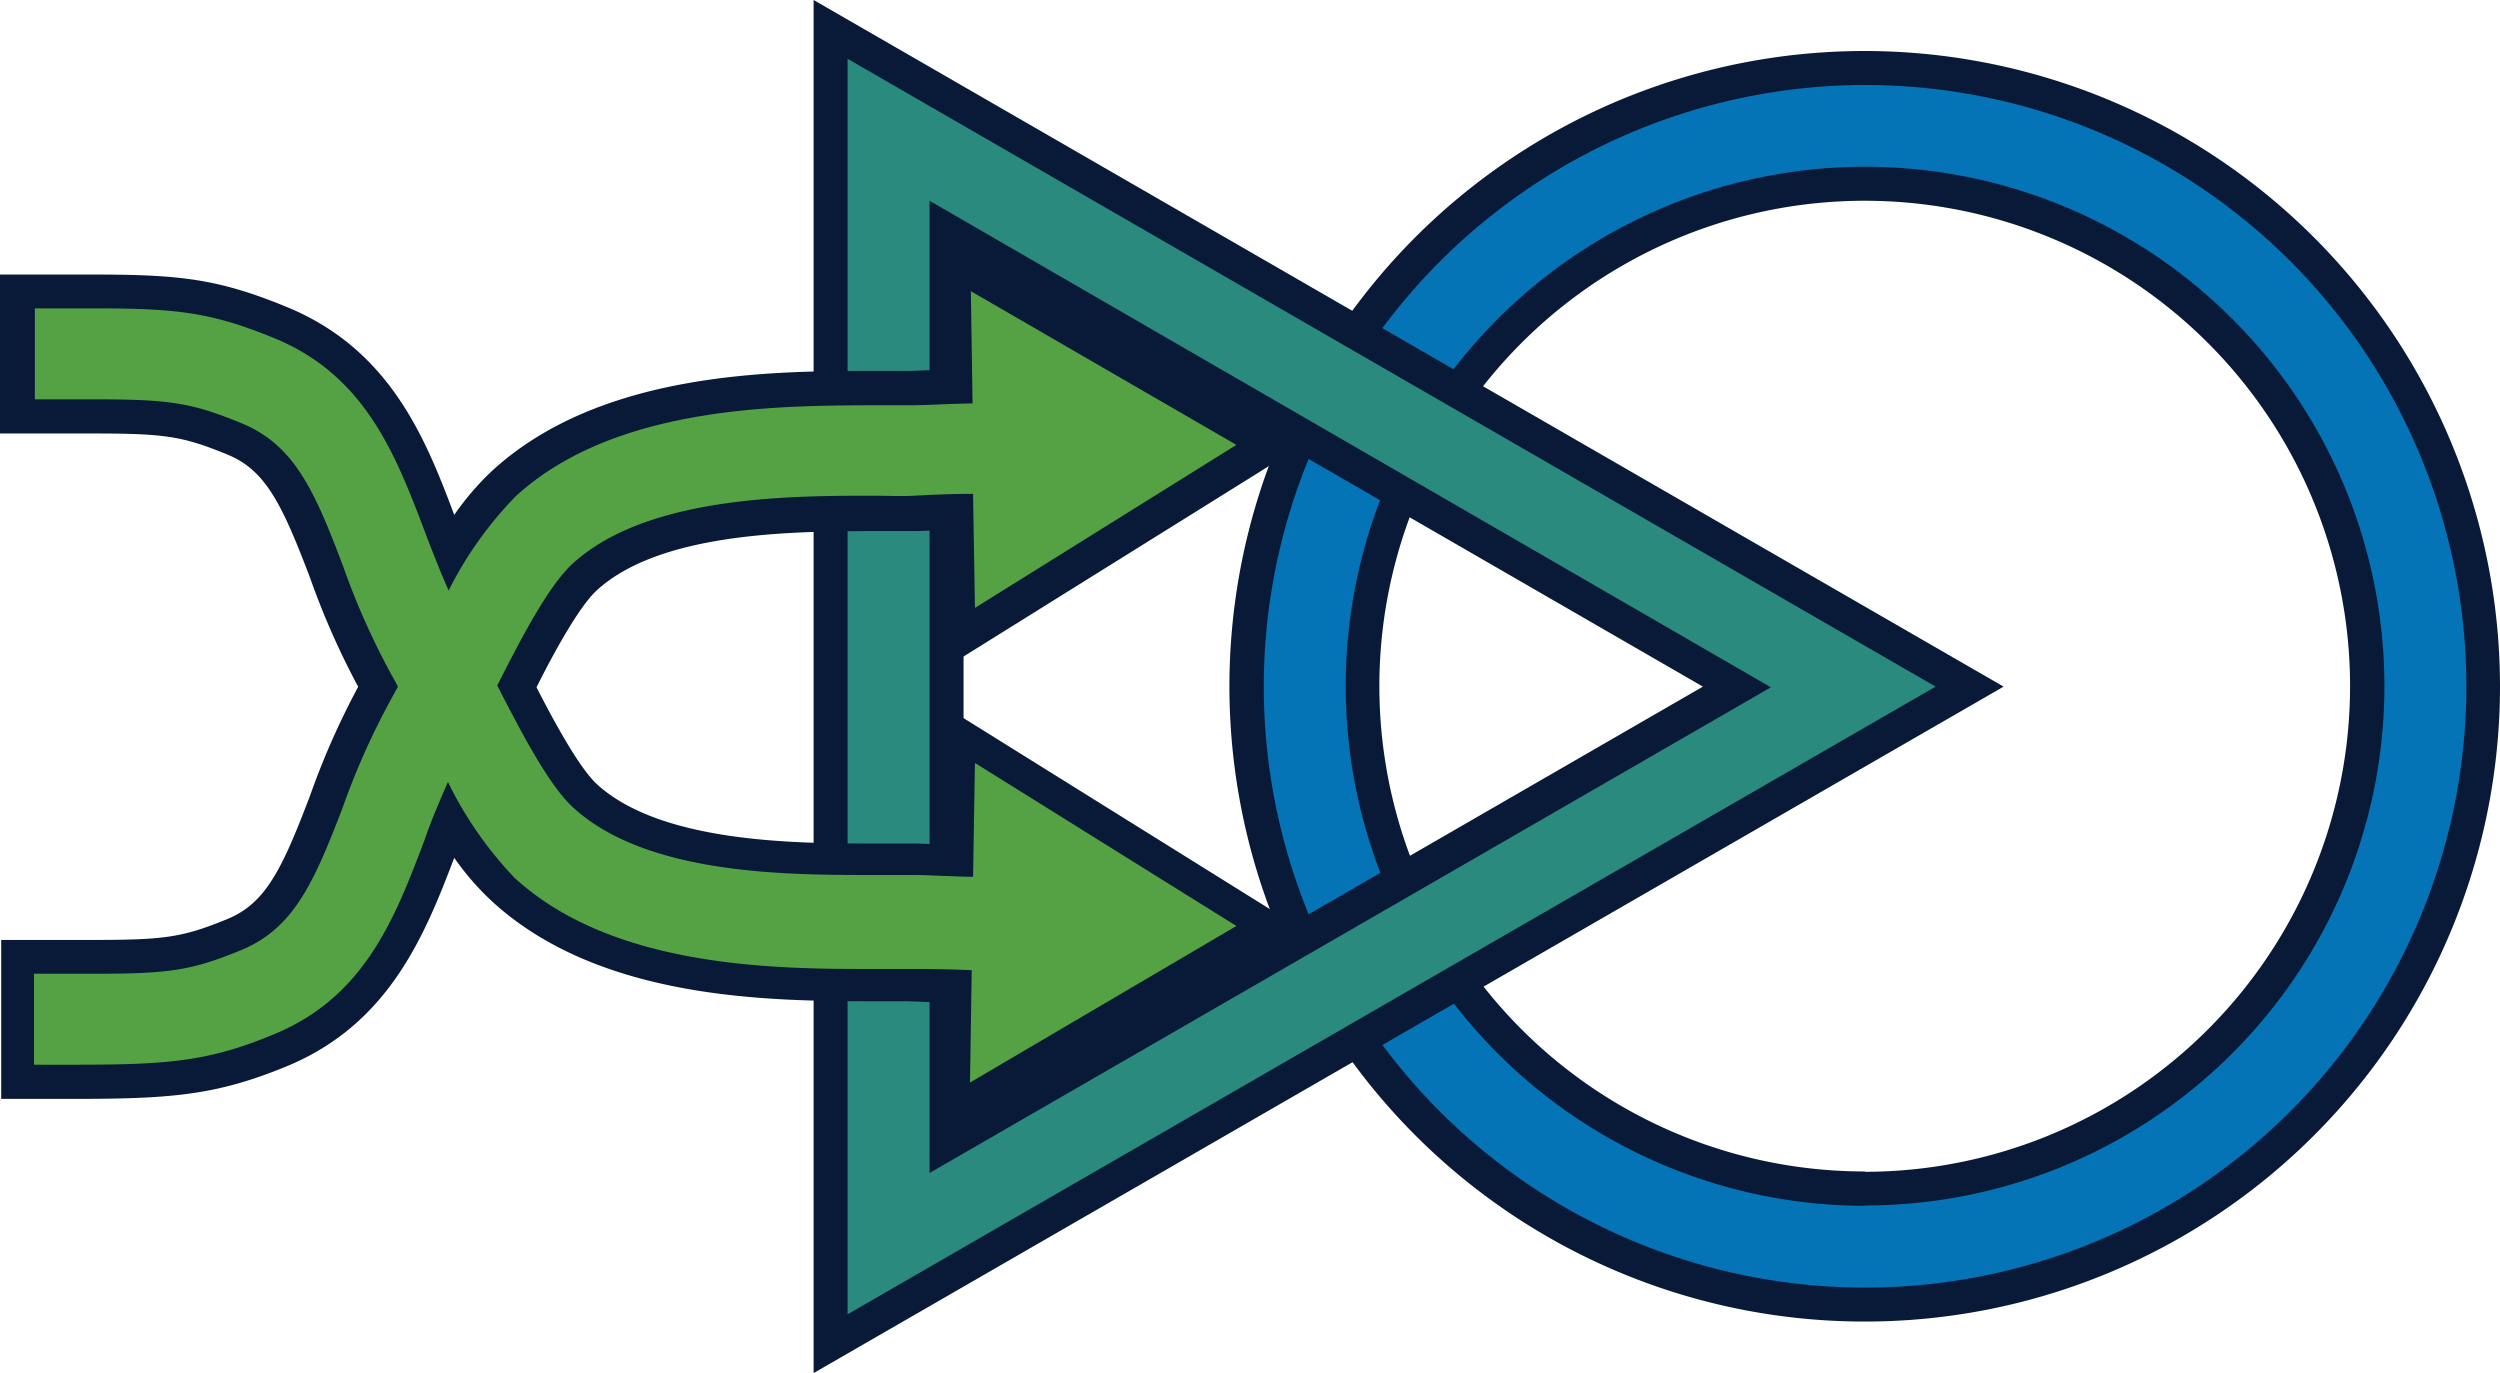
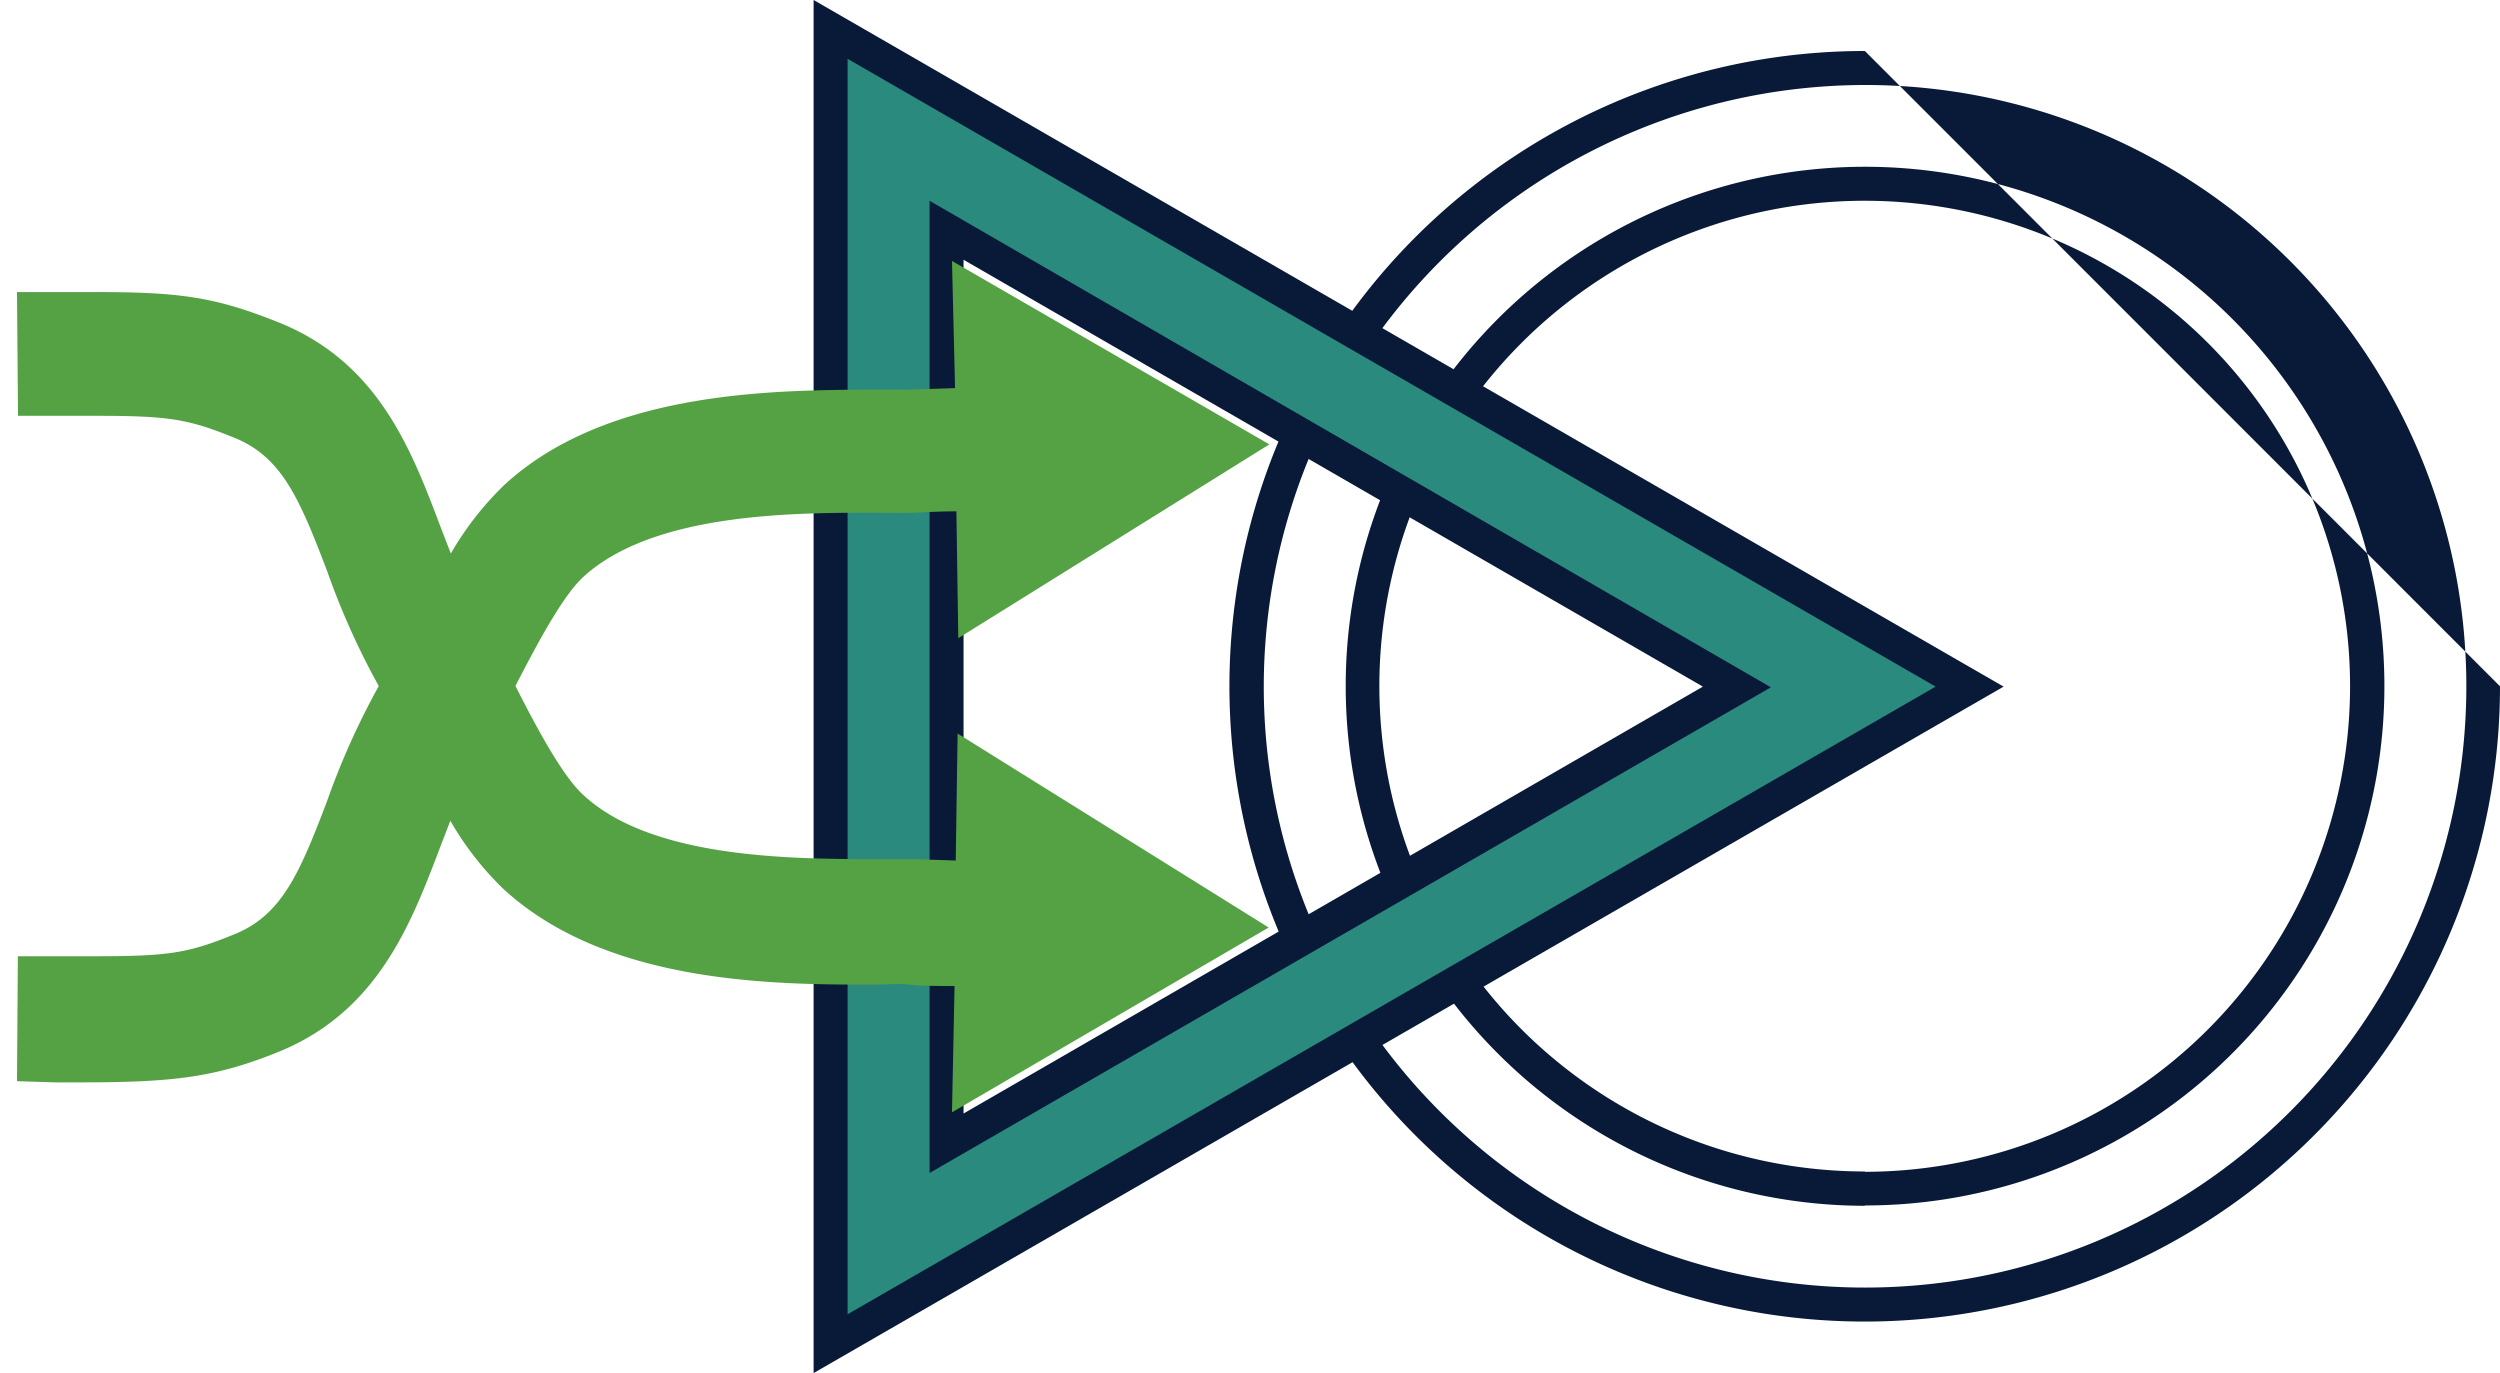
<svg xmlns="http://www.w3.org/2000/svg" viewBox="0 0 147.06 80.77">
  <defs>
    <style>.cls-1{fill:#0474b6;}.cls-2{fill:#091a39;}.cls-3{fill:#2b8a7e;}.cls-4{fill:#55a245;}</style>
  </defs>
  <title>n-auto-landing-page</title>
  <g id="Layer_2" data-name="Layer 2">
    <g id="Content_2" data-name="Content 2">
-       <path class="cls-1" d="M109.7,76.75a36.37,36.37,0,1,1,36.36-36.36A36.4,36.4,0,0,1,109.7,76.75Zm0-65.91a29.55,29.55,0,1,0,29.54,29.55A29.58,29.58,0,0,0,109.7,10.84Z" />
-       <path class="cls-2" d="M109.7,5A35.37,35.37,0,1,1,74.34,40.39,35.41,35.41,0,0,1,109.7,5m0,65.91A30.55,30.55,0,1,0,79.16,40.39,30.57,30.57,0,0,0,109.7,70.93M109.7,3a37.37,37.37,0,1,0,37.36,37.37A37.4,37.4,0,0,0,109.7,3Zm0,65.91a28.55,28.55,0,1,1,28.54-28.54A28.57,28.57,0,0,1,109.7,68.93Z" />
+       <path class="cls-2" d="M109.7,5A35.37,35.37,0,1,1,74.34,40.39,35.41,35.41,0,0,1,109.7,5m0,65.91A30.55,30.55,0,1,0,79.16,40.39,30.57,30.57,0,0,0,109.7,70.93M109.7,3a37.37,37.37,0,1,0,37.36,37.37Zm0,65.91a28.55,28.55,0,1,1,28.54-28.54A28.57,28.57,0,0,1,109.7,68.93Z" />
      <path class="cls-3" d="M48.86,1.73l67,38.66L48.86,79Zm6.82,65.5,46.49-26.84L55.68,13.55Z" />
      <path class="cls-2" d="M49.86,3.46l64,36.93L49.86,77.31V3.46M54.68,69l49.49-28.57L54.68,11.81V69M47.86,0V80.77l3-1.73,64-36.92,3-1.73-3-1.73L50.86,1.73,47.86,0Zm8.82,65.5V15.28l43.49,25.11L56.68,65.5Z" />
      <path class="cls-4" d="M56.15,58c-1.1,0-2,0-2.65-.08s-1.36,0-2.25,0c-5.83,0-15.6-.06-21.65-5.64a18.14,18.14,0,0,1-3.11-4l-.6,1.56c-1.71,4.5-3.65,9.61-9.42,12-3.82,1.56-6.31,1.83-11.85,1.83H3.25L1,63.6l.05-7.35H2.52l3.1,0c4.31,0,5.46-.18,8.21-1.31s3.8-3.58,5.41-7.82a44.89,44.89,0,0,1,2.9-6.51l.14-.25c-.05-.09-.09-.18-.14-.26a44,44,0,0,1-2.89-6.49c-1.62-4.25-2.66-6.71-5.42-7.84s-3.9-1.31-8.22-1.31l-3.08,0-1.47,0L1,17.18h1.4l3.1,0c5,0,7.11.25,11,1.83,5.77,2.36,7.71,7.46,9.42,12l.6,1.55a18.38,18.38,0,0,1,3.11-4c6-5.57,15.82-5.61,21.65-5.64.89,0,1.66,0,2.25,0l2.65-.09L56,15.35,74.67,26.14l-18.3,11.4-.11-7.46c-1,0-1.83.05-2.45.08s-1.53,0-2.49,0c-4.86,0-12.93.05-17,3.77-1.27,1.16-2.85,4.2-4,6.42,1.13,2.22,2.71,5.25,4,6.42,4,3.71,12.1,3.75,16.92,3.77,1,0,1.83,0,2.53,0l2.45.08.11-7.47,18.3,11.41L56,65.43Z" />
-       <path class="cls-2" d="M57.06,17.1l15.67,9.07L57.35,35.76l-.11-6.71c-1.49,0-2.66.07-3.48.11s-1.52,0-2.48,0c-5,0-13.28.05-17.6,4-1.45,1.33-3.08,4.51-4.43,7.16,1.35,2.64,3,5.82,4.43,7.15,4.32,4,12.63,4,17.6,4,1,0,1.79,0,2.48,0s2,.08,3.48.11l.11-6.7,15.38,9.59L57.06,63.68l.1-6.61C55.61,57,54.4,57,53.54,57c-.59,0-1.38,0-2.28,0-5.69,0-15.22-.06-21-5.37A22.44,22.44,0,0,1,26.35,46c-.5,1.14-1,2.3-1.39,3.45-1.72,4.53-3.5,9.21-8.87,11.4C12.37,62.4,10,62.63,4.62,62.63l-2.4,0H2l0-5.35h.21l3.36,0c4.37,0,5.69-.19,8.59-1.38,3.13-1.28,4.31-4,6-8.4A43.4,43.4,0,0,1,23,41.14l.41-.75c-.14-.27-.28-.52-.41-.75a43.5,43.5,0,0,1-2.83-6.37c-1.66-4.37-2.84-7.11-6-8.39-2.9-1.19-4.22-1.39-8.6-1.39l-3.35,0H2.05l0-5.35h.21l3.29,0c4.87,0,6.86.23,10.58,1.75,5.37,2.2,7.15,6.88,8.87,11.41.43,1.14.89,2.3,1.39,3.44a22.19,22.19,0,0,1,3.92-5.52c5.77-5.32,15.3-5.36,21-5.38.9,0,1.69,0,2.28,0,.86,0,2.07-.08,3.62-.11l-.1-6.61M55,13.6l.06,3.53.07,4.63-1.68.06c-.56,0-1.36,0-2.2,0-6,0-16,.07-22.33,5.9a16.35,16.35,0,0,0-2.2,2.57C25,25.69,22.9,20.53,16.85,18.05c-4-1.64-6.23-1.9-11.34-1.9l-3.1,0H0v2l0,5.35,0,2,2,0h.46l3.08,0c4.2,0,5.23.17,7.84,1.24,2.25.92,3.21,2.92,4.86,7.25a45.73,45.73,0,0,0,2.83,6.41,45.63,45.63,0,0,0-2.83,6.4c-1.65,4.34-2.61,6.33-4.86,7.26-2.62,1.07-3.64,1.23-7.83,1.23l-3.09,0H2.07l-2,0,0,2,0,5.35v2l2,0H4.62c5.69,0,8.26-.28,12.23-1.91,6-2.47,8.11-7.64,9.87-12.27A15.9,15.9,0,0,0,28.92,53c6.34,5.84,16.35,5.88,22.33,5.9.91,0,1.66,0,2.2,0l1.68.06-.07,4.63L55,67.18l3.06-1.77,15.67-9.07,2.88-1.67-2.82-1.76L58.41,43.32l-3-1.87,0,3.53-.08,4.69-1.42-.05c-.73,0-1.57,0-2.55,0-4.69,0-12.52-.06-16.27-3.51-1.05-1-2.49-3.65-3.53-5.68,1-2,2.48-4.71,3.53-5.69,3.75-3.45,11.58-3.48,16.26-3.5,1,0,1.83,0,2.56,0l1.42-.05.08,4.68,0,3.54,3-1.87,15.38-9.59,2.82-1.77-2.88-1.66L58.06,15.37,55,13.6Z" />
    </g>
  </g>
</svg>